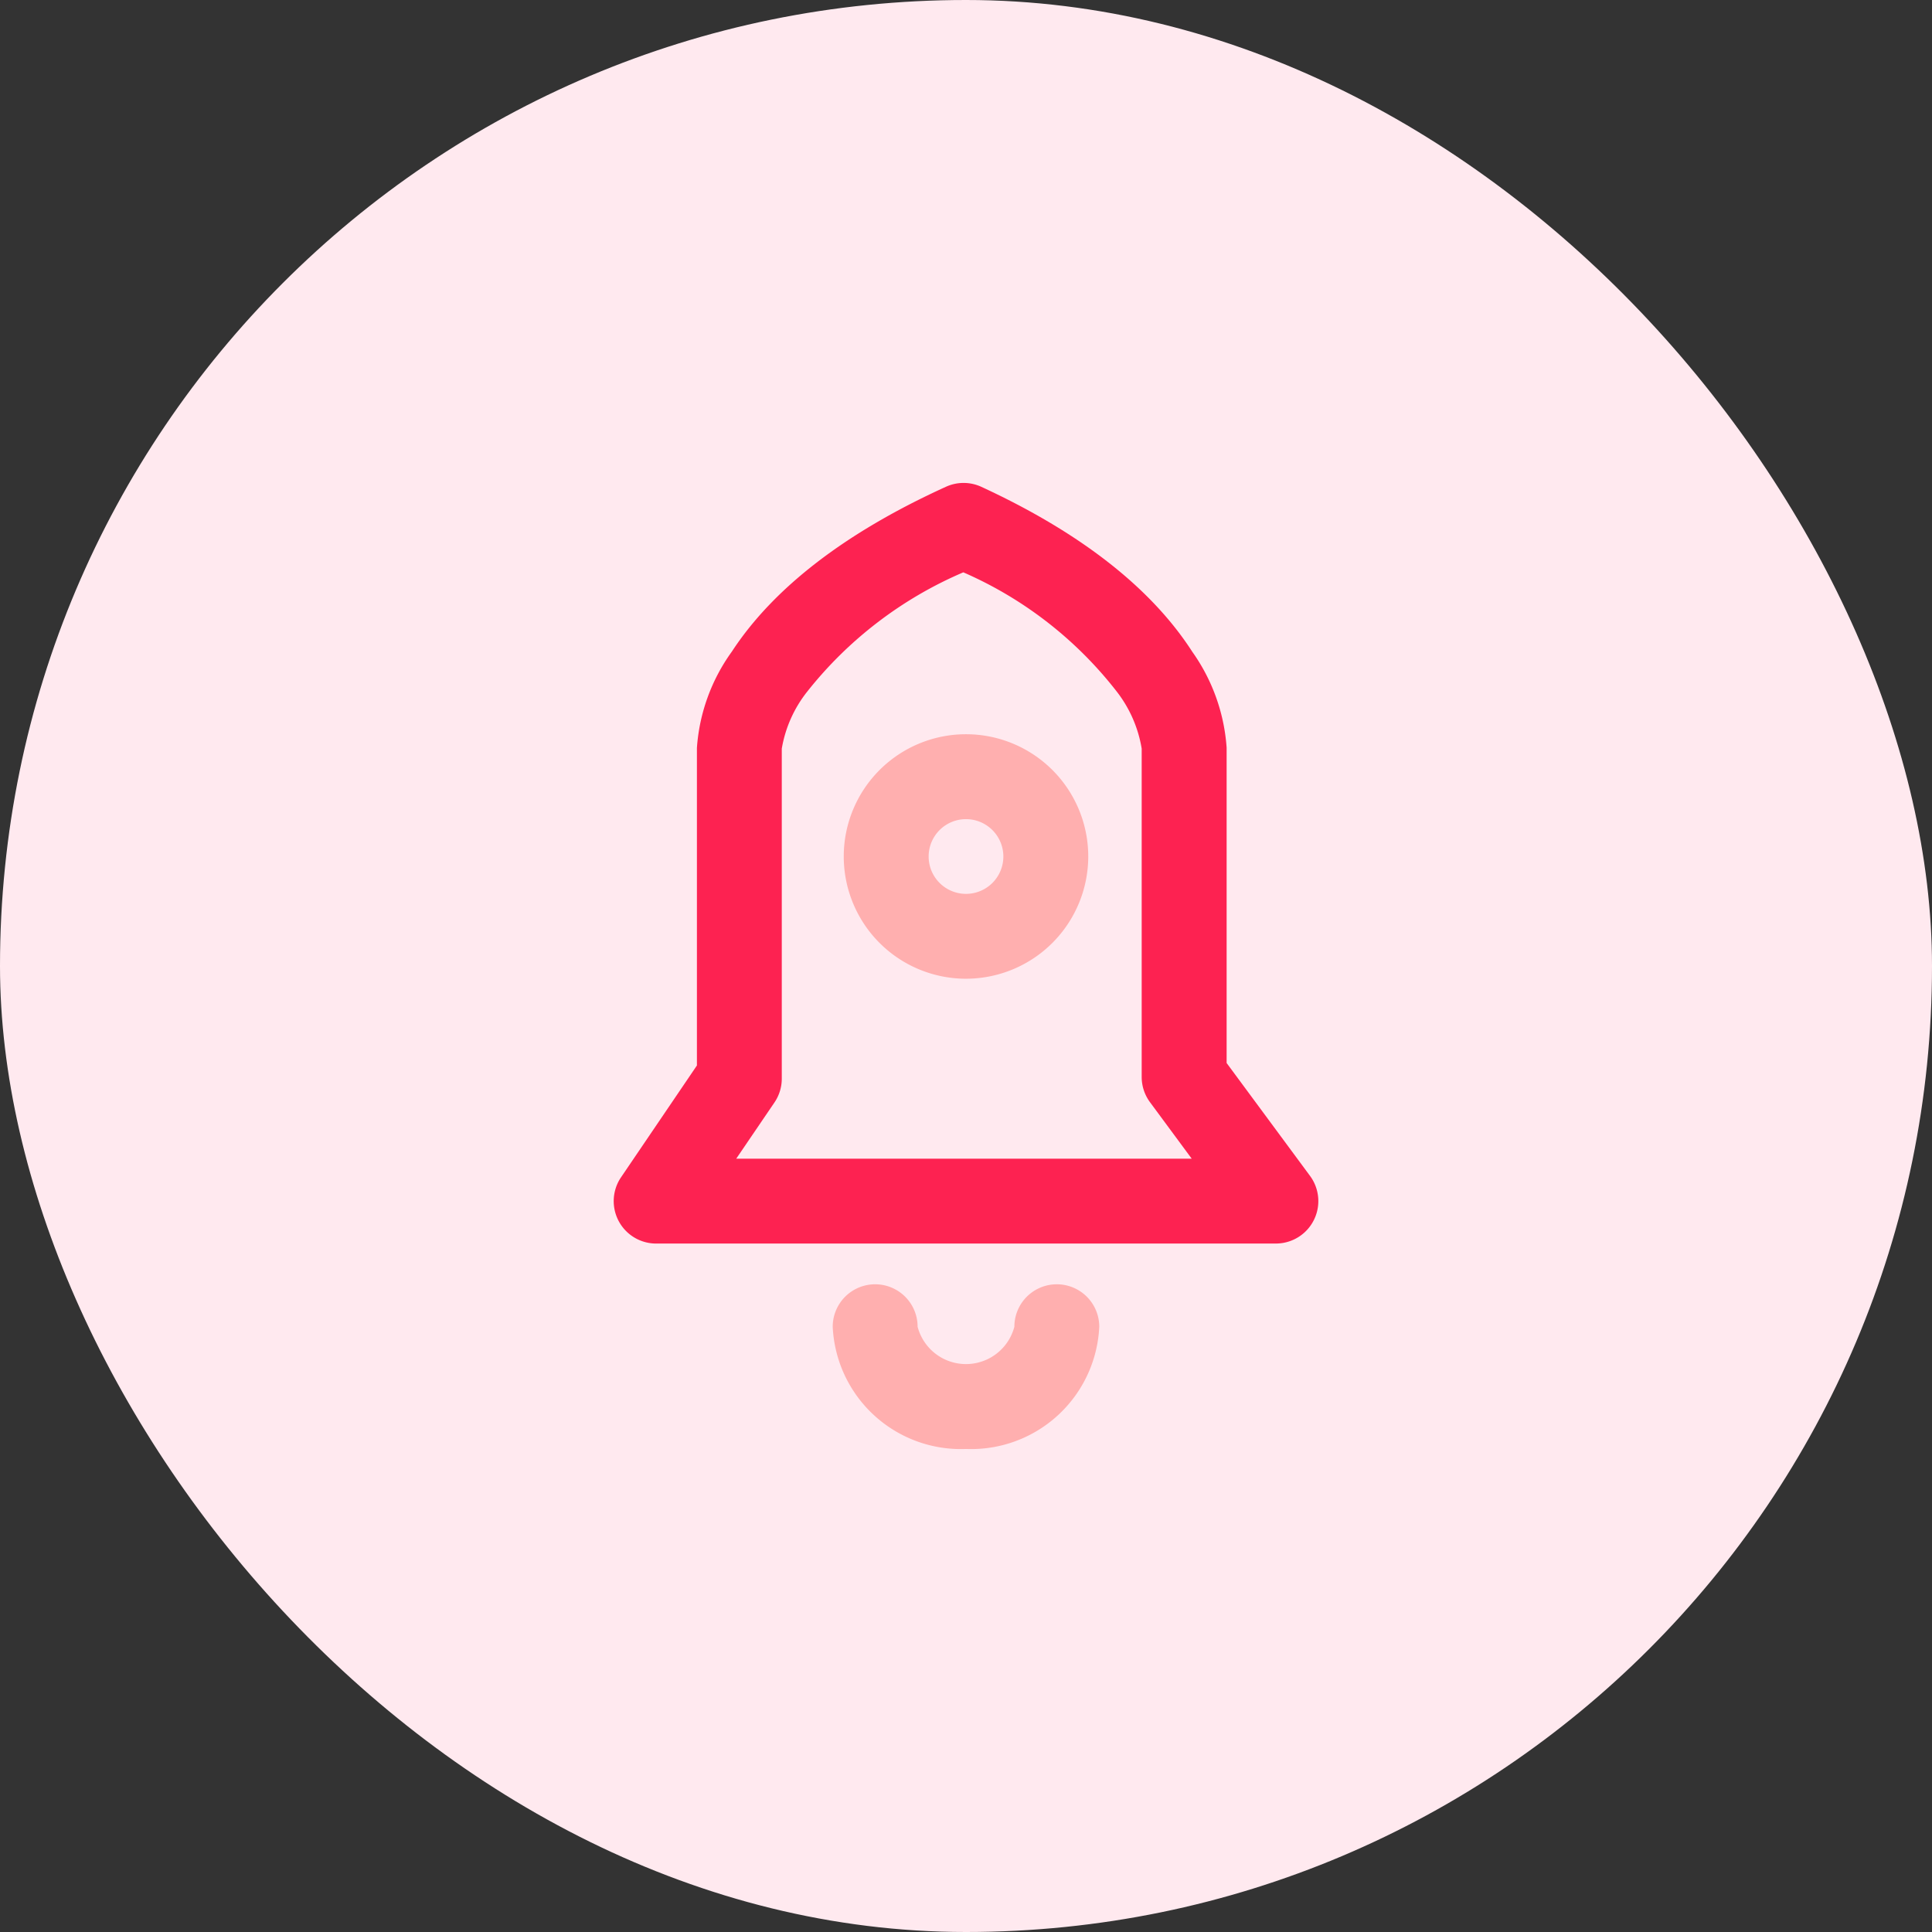
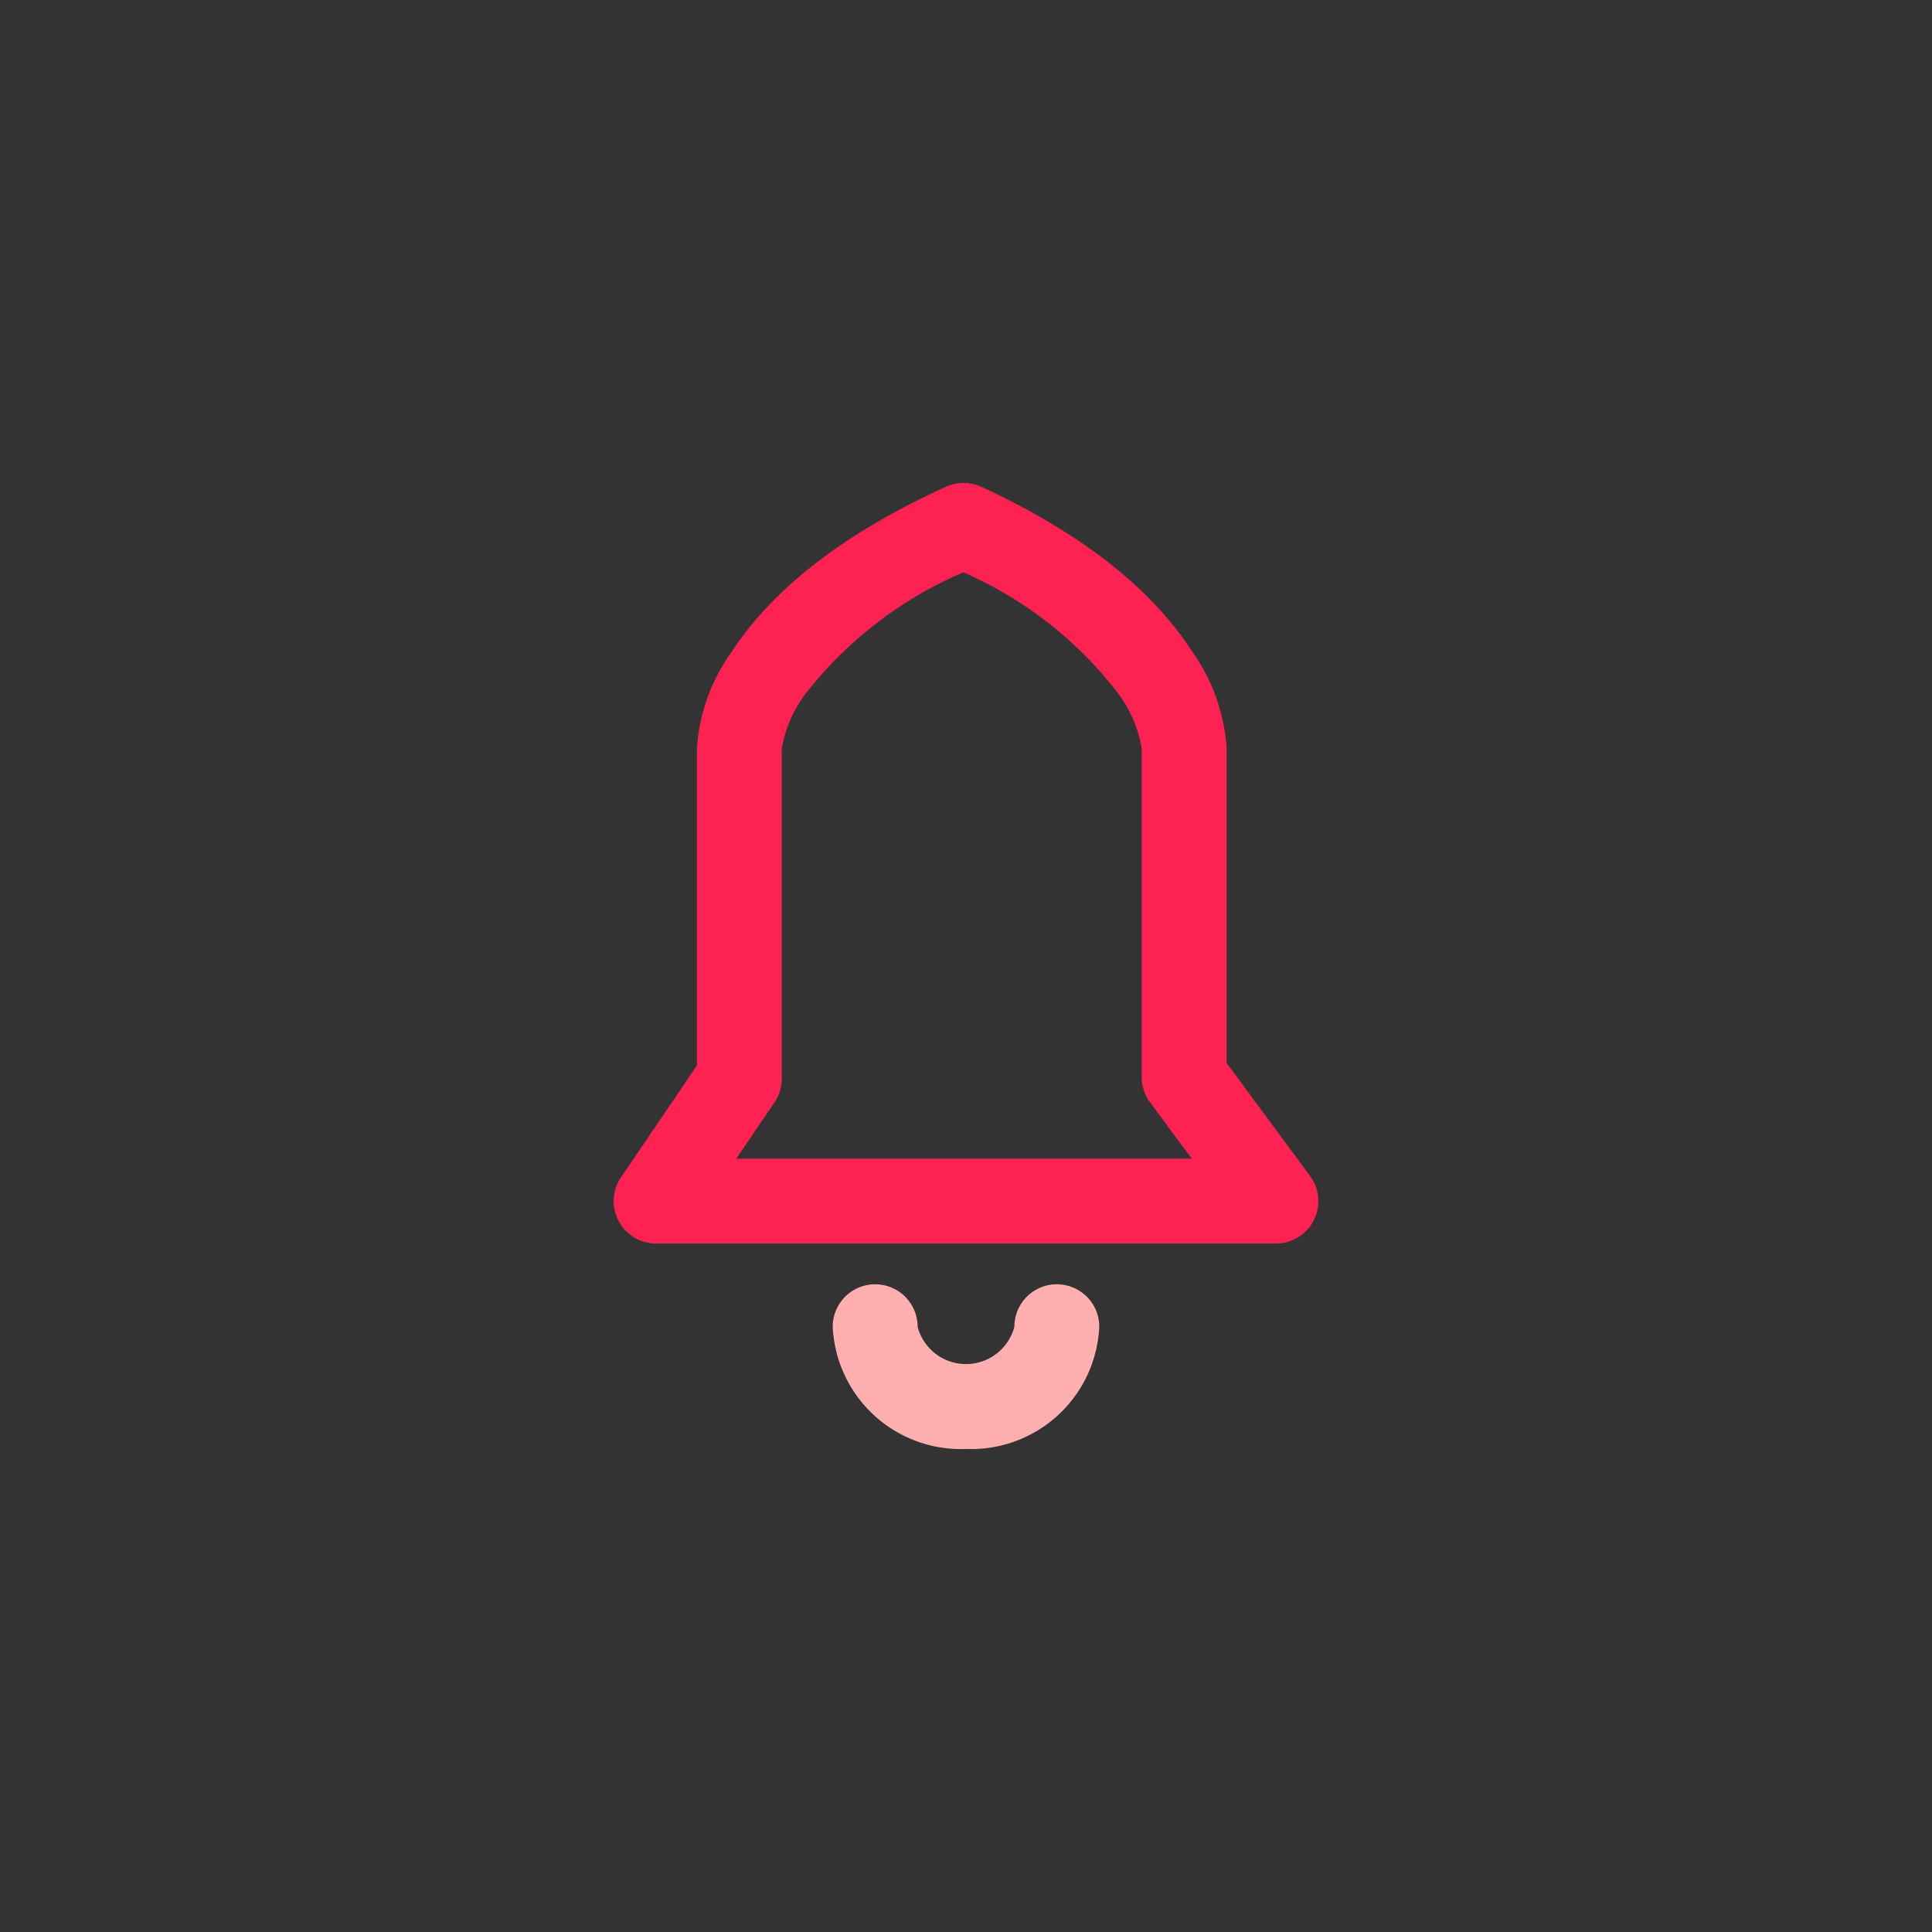
<svg xmlns="http://www.w3.org/2000/svg" width="80" height="80" viewBox="0 0 80 80">
  <rect x="0" y="0" width="80" height="80" fill="#333333" stroke="none" />
  <defs>
    <style>.a{fill:#ffe9ef;}.b{fill:#fd2251;}.c{fill:#ffafaf;}</style>
  </defs>
  <g transform="translate(-72)">
-     <rect class="a" width="80" height="80" rx="40" transform="translate(72)" />
    <g transform="translate(12.246 17.999)">
      <g transform="translate(85.167 2)">
        <path class="b" d="M112.583,33.494H86.924A1.757,1.757,0,0,1,85.47,30.75l3.142-4.63V12.967a7.72,7.72,0,0,1,1.446-3.984c1.725-2.639,4.707-4.935,8.864-6.825a1.758,1.758,0,0,1,1.464,0c4.1,1.892,7.038,4.19,8.738,6.831a7.782,7.782,0,0,1,1.422,3.974V26.018L114,30.693a1.757,1.757,0,0,1-1.414,2.8ZM90.24,29.979H109.1l-1.727-2.338a1.757,1.757,0,0,1-.344-1.044V13a5.238,5.238,0,0,0-1.041-2.373A16.275,16.275,0,0,0,99.643,5.7a16.518,16.518,0,0,0-6.458,4.932A5.194,5.194,0,0,0,92.126,13V26.66a1.757,1.757,0,0,1-.3.987Zm1.886-17.012v.028C92.127,12.976,92.126,12.967,92.126,12.967Zm14.9,0s0,.009,0,.027Z" transform="translate(-85.167 -2)" />
      </g>
      <g transform="translate(94.692 12.405)">
-         <path class="c" d="M225.729,160.123a5.062,5.062,0,1,1,5.062-5.062A5.067,5.067,0,0,1,225.729,160.123Zm0-6.608a1.547,1.547,0,1,0,1.547,1.547A1.548,1.548,0,0,0,225.729,153.515Z" transform="translate(-220.667 -150)" />
-       </g>
+         </g>
      <g transform="translate(94.235 35.181)">
        <path class="c" d="M219.685,480.819a5.311,5.311,0,0,1-5.518-5.062,1.757,1.757,0,1,1,3.515,0,2.071,2.071,0,0,0,4.007,0,1.757,1.757,0,1,1,3.515,0A5.311,5.311,0,0,1,219.685,480.819Z" transform="translate(-214.167 -474)" />
      </g>
    </g>
  </g>
</svg>